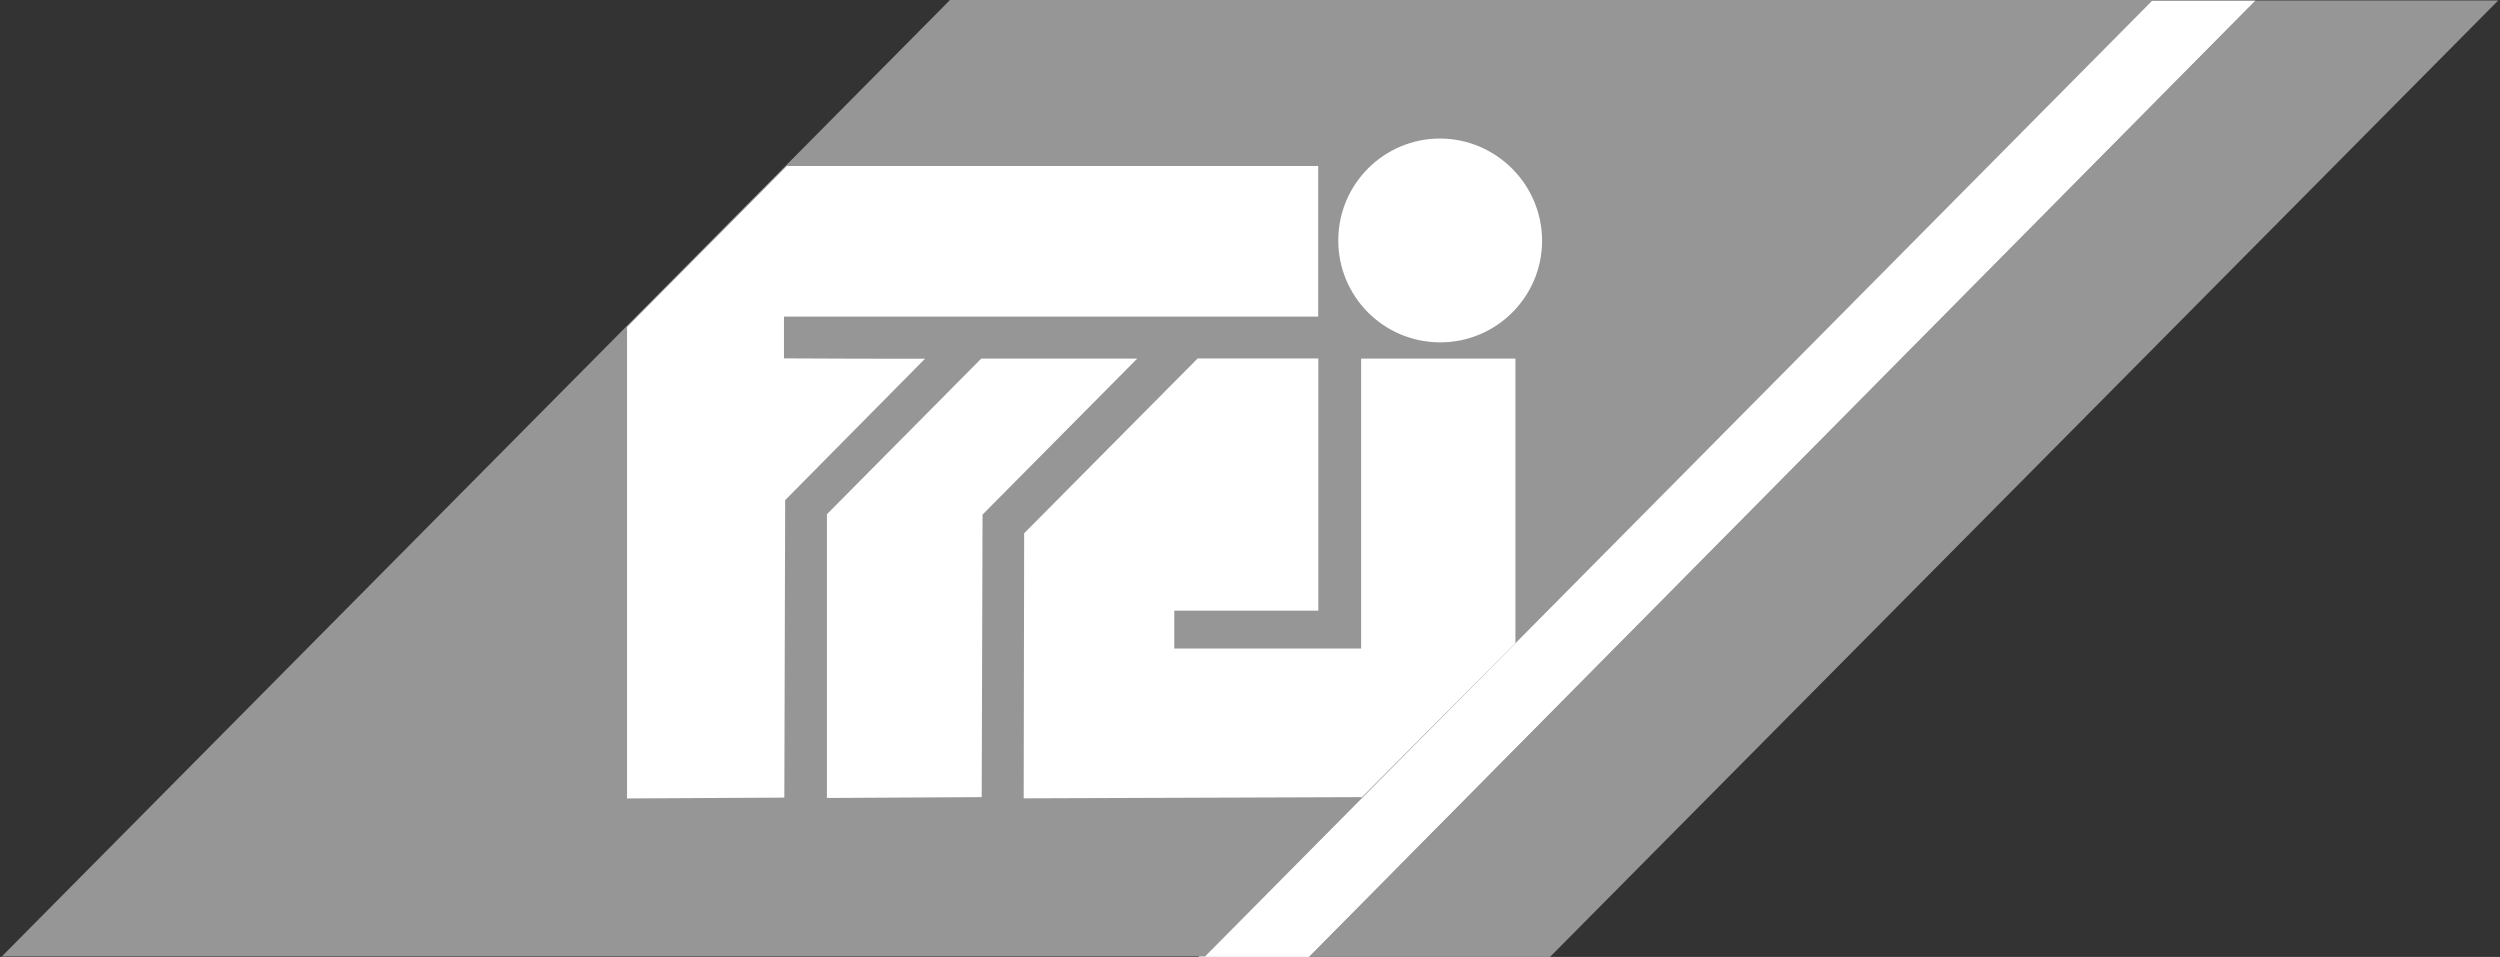
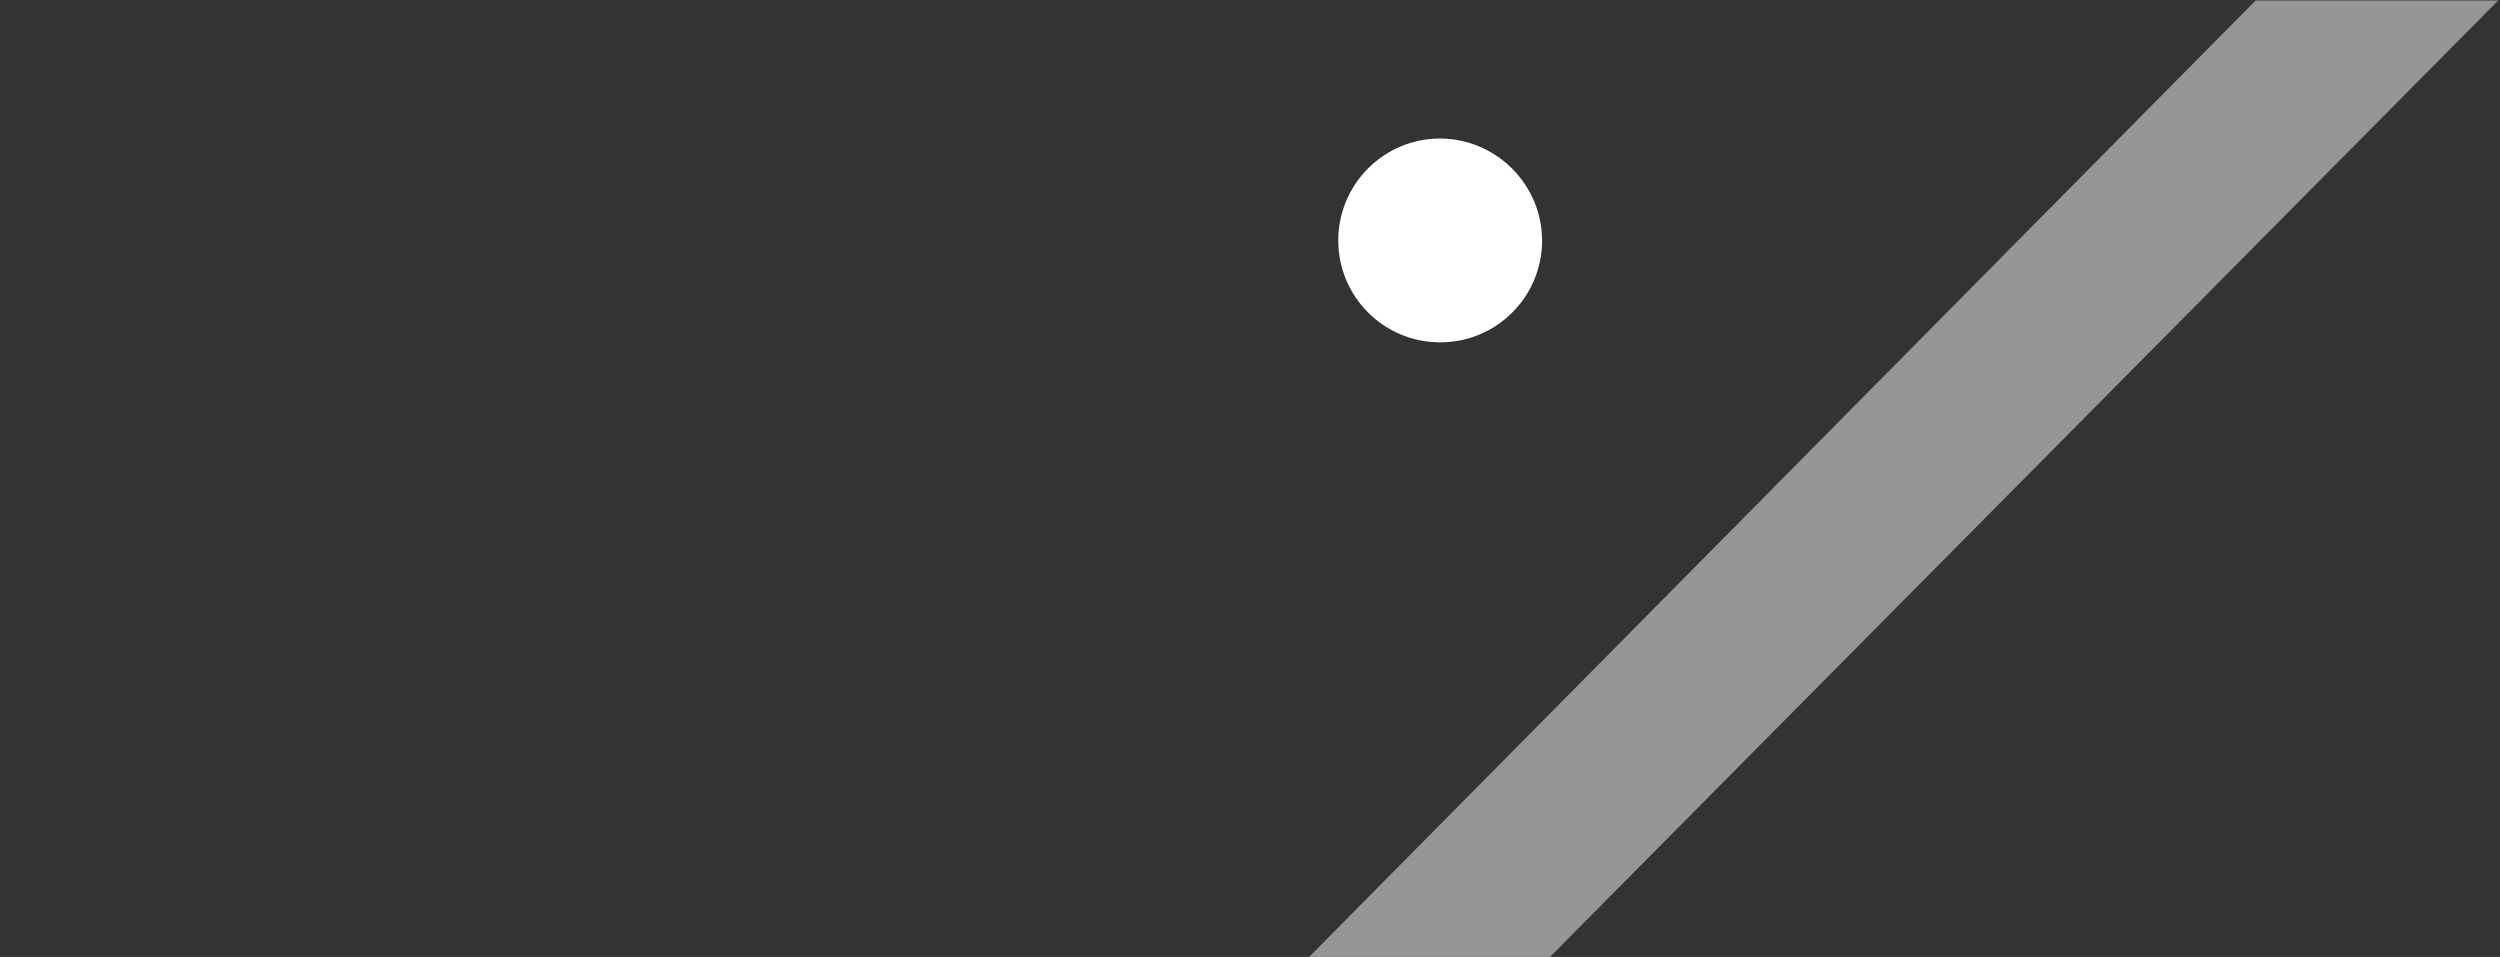
<svg xmlns="http://www.w3.org/2000/svg" id="Laag_1" data-name="Laag 1" viewBox="0 0 209 80">
  <rect x="0" y="0" width="209" height="80" fill="#333333" stroke="none" />
  <defs>
    <style>
      .cls-1 {
        fill: none;
      }

      .cls-2 {
        fill: #969696;
      }

      .cls-2, .cls-3 {
        fill-rule: evenodd;
      }

      .cls-3, .cls-4 {
        fill: #fff;
      }

      .cls-5 {
        clip-path: url(#clippath);
      }
    </style>
    <clipPath id="clippath">
      <rect class="cls-1" width="209" height="80" />
    </clipPath>
  </defs>
  <g class="cls-5">
    <g id="Gruppe_maskieren_8" data-name="Gruppe maskieren 8">
      <g id="LogoFREI_RGB_2021" data-name="LogoFREI RGB 2021">
        <path id="Pfad_504" data-name="Pfad 504" class="cls-2" d="M208.85.04l-79.27,79.96h-20.14L188.57.04h20.28Z" />
-         <path id="Pfad_505" data-name="Pfad 505" class="cls-3" d="M188.57.04l-79.13,79.96h-9.25L179.35.04h9.22Z" />
-         <path id="Pfad_506" data-name="Pfad 506" class="cls-2" d="M179.98,0l-79.24,79.96H.15L79.42,0h100.56Z" />
-         <path id="Pfad_507" data-name="Pfad 507" class="cls-3" d="M82.03,29.98l-12.9,13.01v23.72l12.94-.07.07-23.62,12.93-13.04h-13.04Z" />
-         <path id="Pfad_508" data-name="Pfad 508" class="cls-3" d="M65.54,29.95v-3.48h44.66v-12.59h-44.42l-13.36,13.46v39.41l13.15-.07.07-24.87,11.69-11.82c-3.72,0-7.9,0-11.79-.03Z" />
-         <path id="Pfad_509" data-name="Pfad 509" class="cls-3" d="M126.69,53.77v-23.79h-12.9v24.24h-15.62v-3.17h12.04v-21.08h-10.09l-14.5,14.61-.04,22.16,28.28-.1,12.83-12.88Z" />
        <path id="Pfad_510" data-name="Pfad 510" class="cls-4" d="M128.92,20.17c-.04,4.71-3.88,8.49-8.59,8.45-4.71-.04-8.49-3.88-8.45-8.59.04-4.68,3.84-8.45,8.52-8.45,4.72.03,8.53,3.87,8.52,8.59Z" />
      </g>
    </g>
  </g>
</svg>